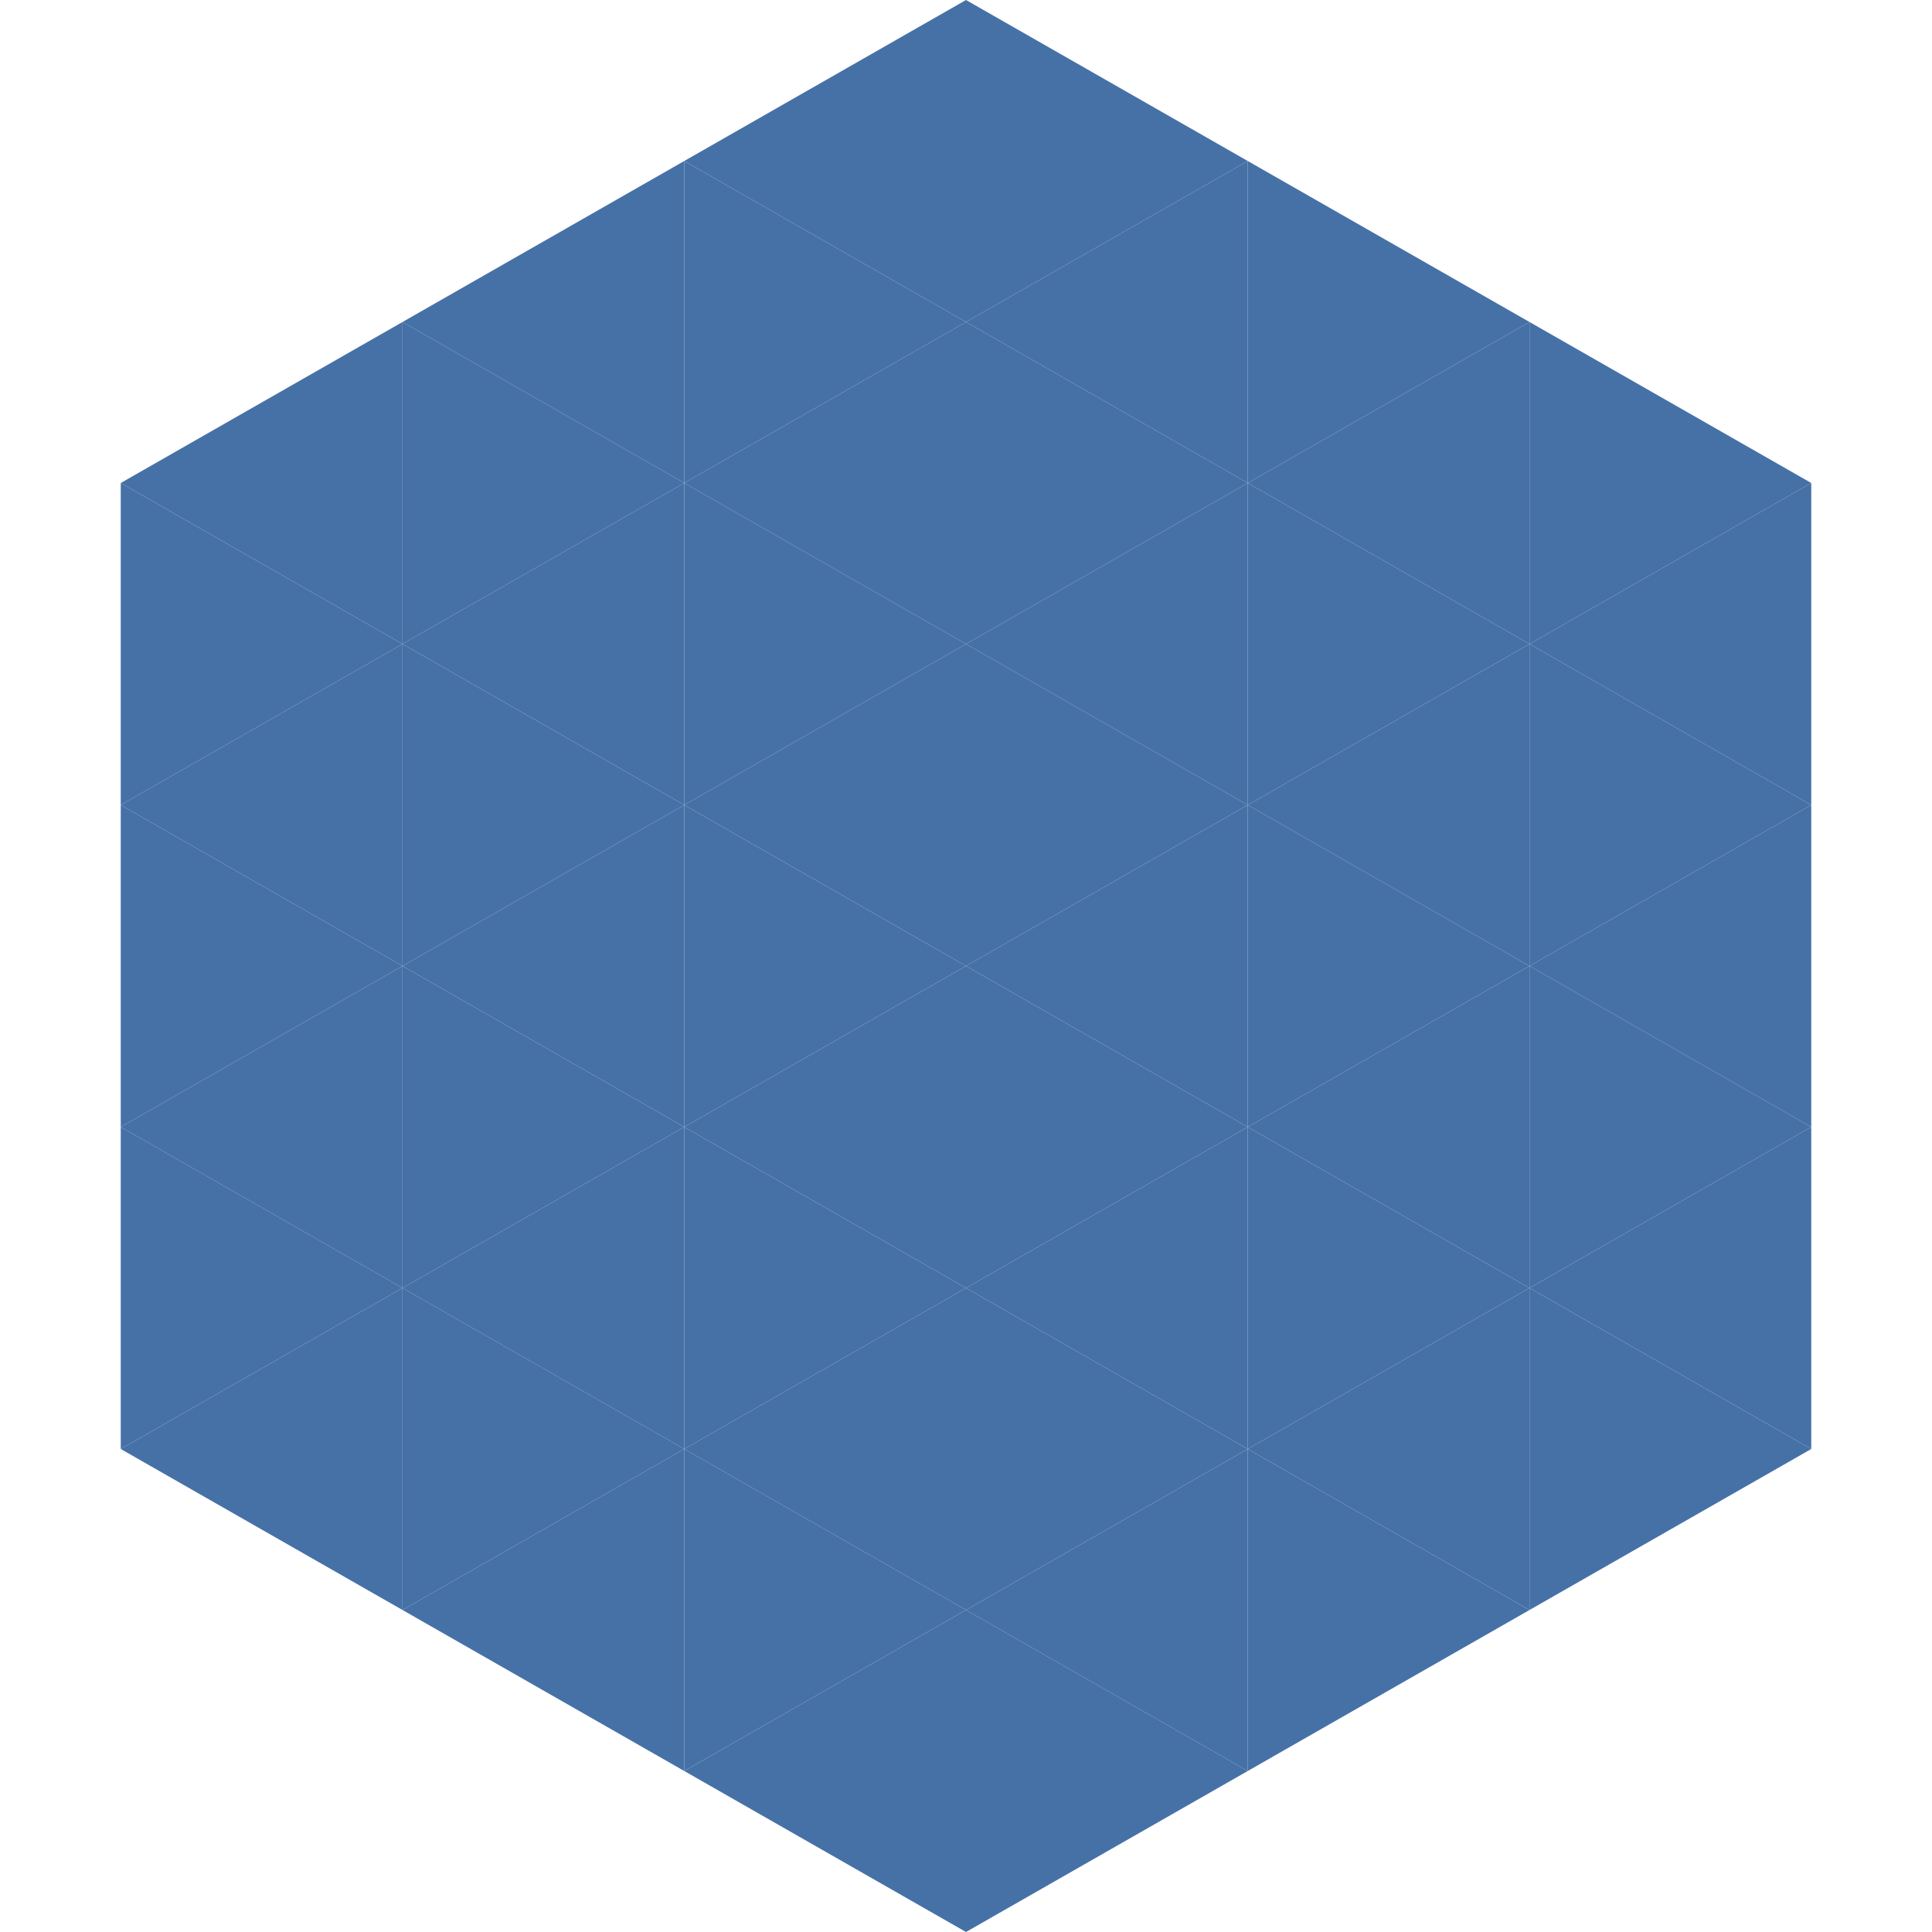
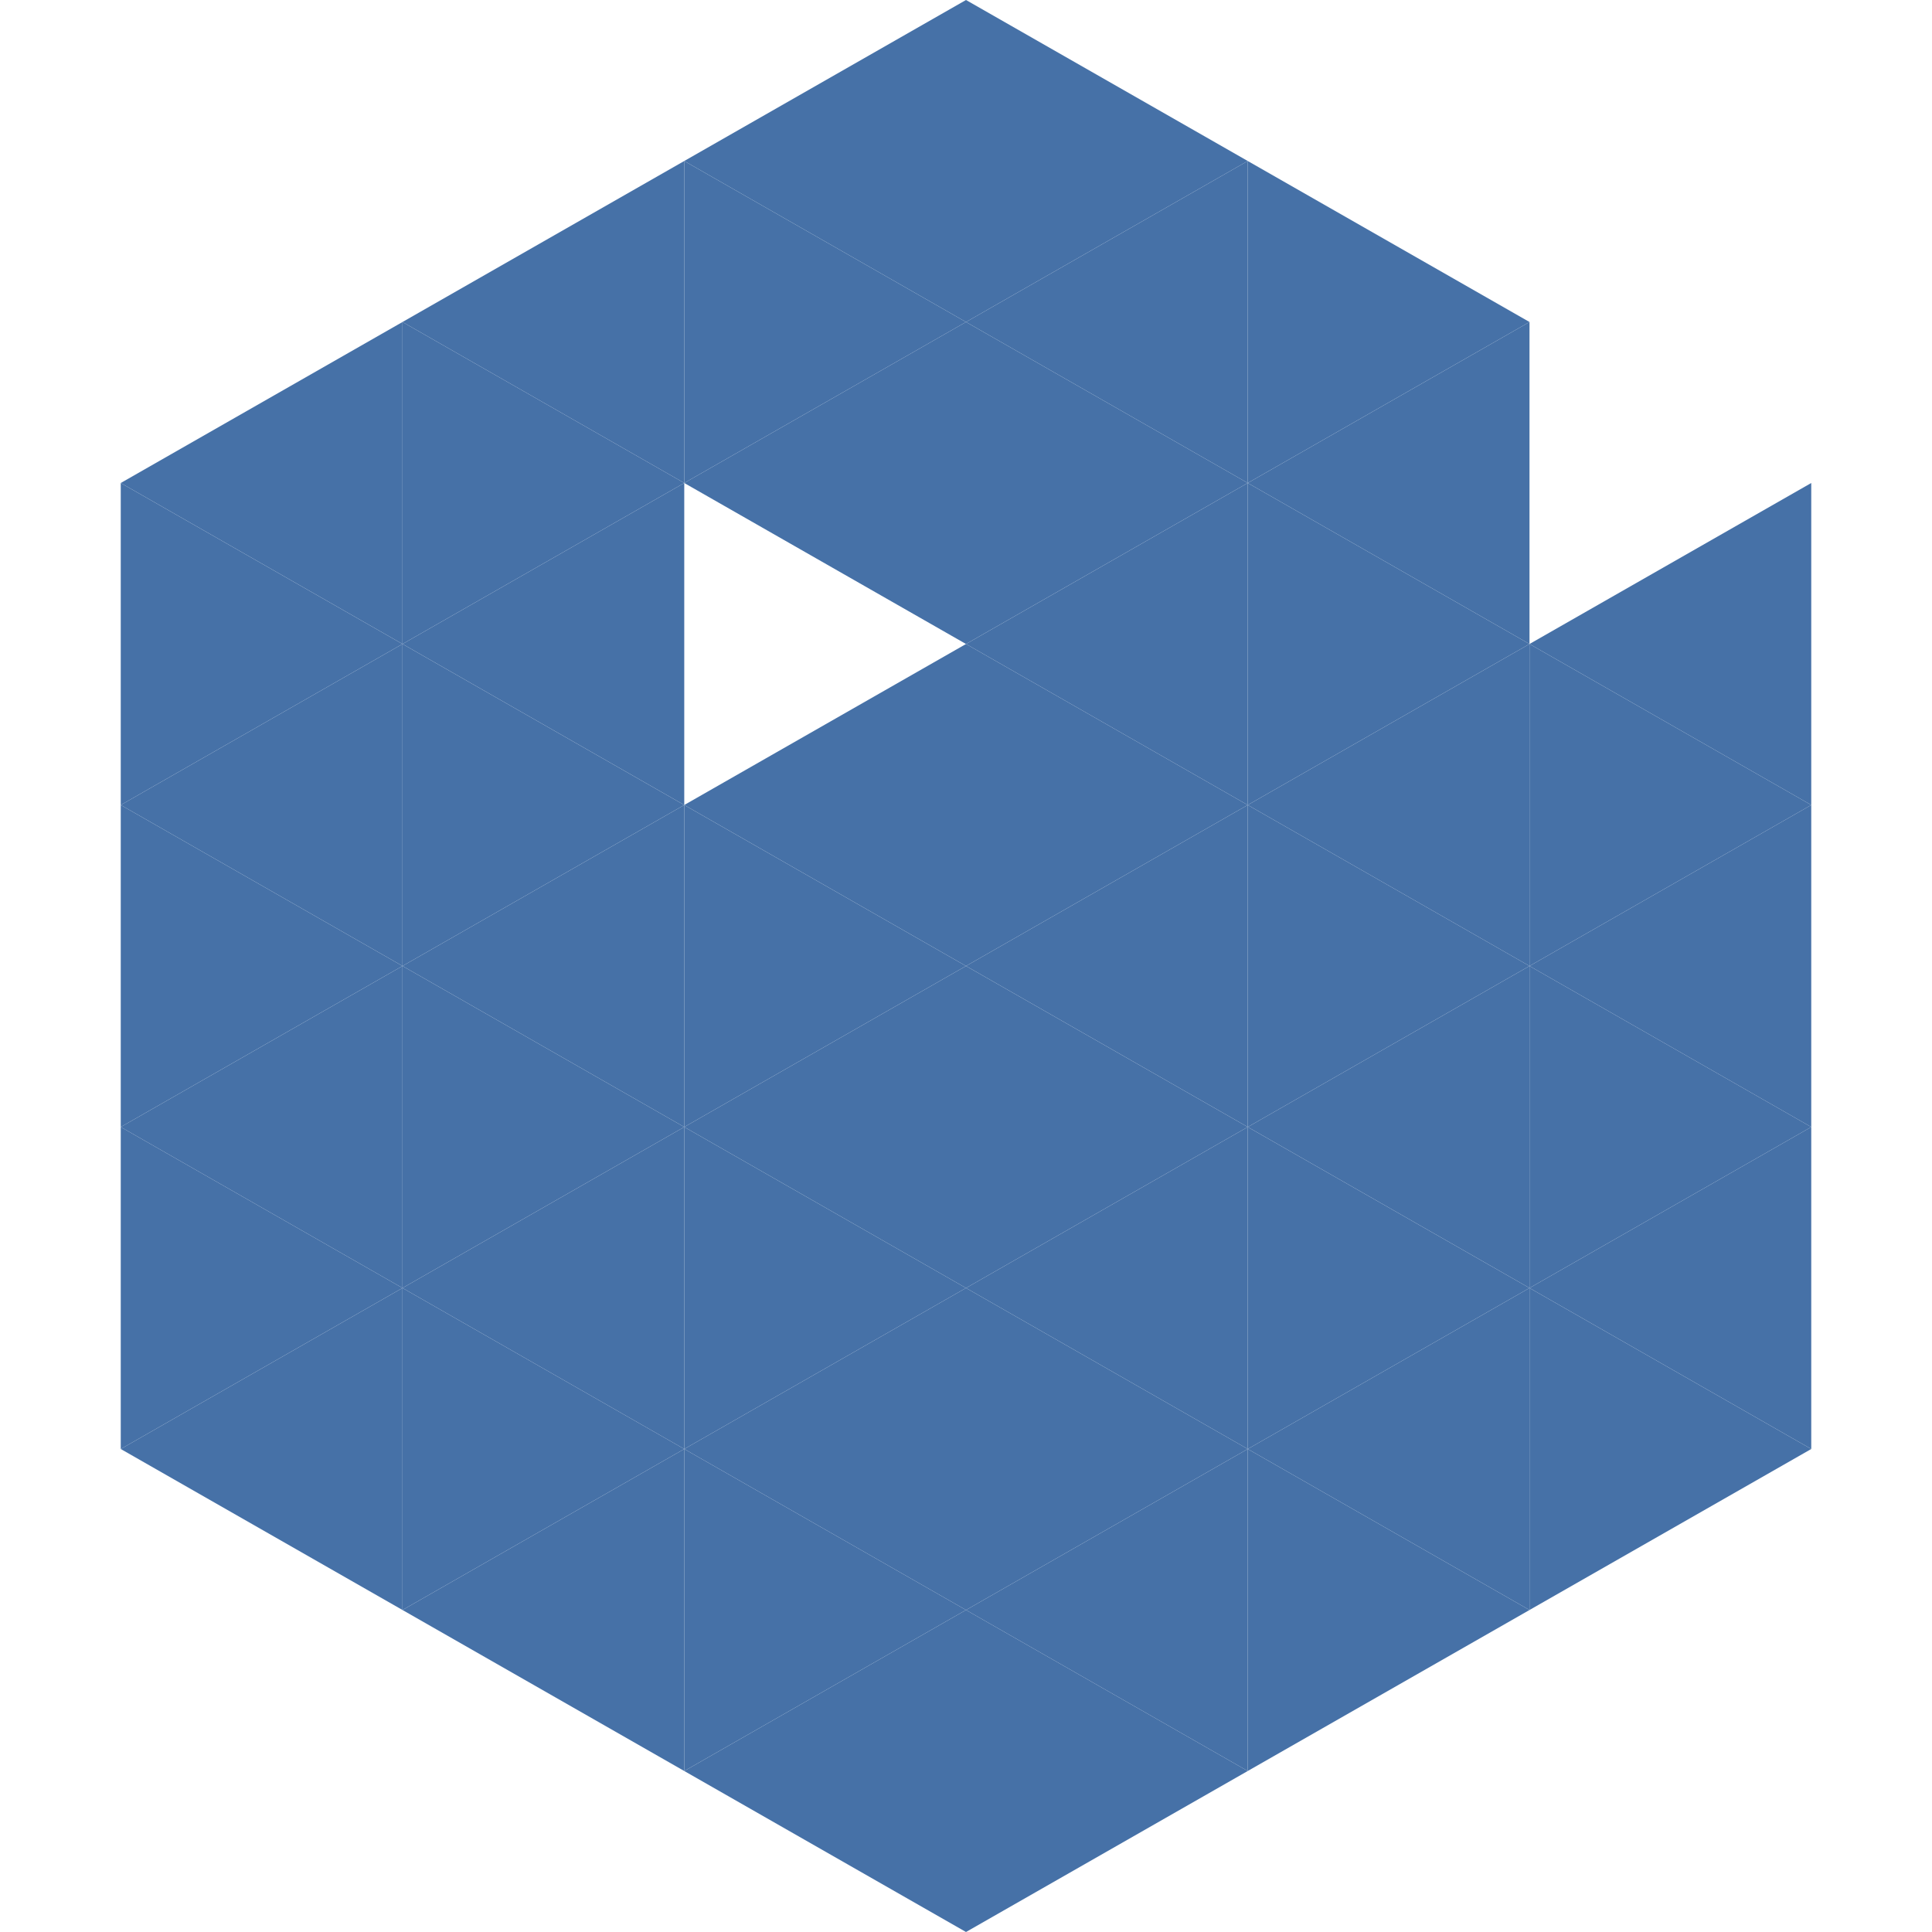
<svg xmlns="http://www.w3.org/2000/svg" width="240" height="240">
  <polygon points="50,40 15,60 50,80" style="fill:rgb(70,113,167)" />
-   <polygon points="190,40 225,60 190,80" style="fill:rgb(70,113,167)" />
  <polygon points="15,60 50,80 15,100" style="fill:rgb(70,113,167)" />
  <polygon points="225,60 190,80 225,100" style="fill:rgb(70,113,167)" />
  <polygon points="50,80 15,100 50,120" style="fill:rgb(70,113,167)" />
  <polygon points="190,80 225,100 190,120" style="fill:rgb(70,113,167)" />
  <polygon points="15,100 50,120 15,140" style="fill:rgb(70,113,167)" />
  <polygon points="225,100 190,120 225,140" style="fill:rgb(70,113,167)" />
  <polygon points="50,120 15,140 50,160" style="fill:rgb(70,113,167)" />
  <polygon points="190,120 225,140 190,160" style="fill:rgb(70,113,167)" />
  <polygon points="15,140 50,160 15,180" style="fill:rgb(70,113,167)" />
  <polygon points="225,140 190,160 225,180" style="fill:rgb(70,113,167)" />
  <polygon points="50,160 15,180 50,200" style="fill:rgb(70,113,167)" />
  <polygon points="190,160 225,180 190,200" style="fill:rgb(70,113,167)" />
  <polygon points="15,180 50,200 15,220" style="fill:rgb(255,255,255); fill-opacity:0" />
  <polygon points="225,180 190,200 225,220" style="fill:rgb(255,255,255); fill-opacity:0" />
  <polygon points="50,0 85,20 50,40" style="fill:rgb(255,255,255); fill-opacity:0" />
  <polygon points="190,0 155,20 190,40" style="fill:rgb(255,255,255); fill-opacity:0" />
  <polygon points="85,20 50,40 85,60" style="fill:rgb(70,113,167)" />
  <polygon points="155,20 190,40 155,60" style="fill:rgb(70,113,167)" />
  <polygon points="50,40 85,60 50,80" style="fill:rgb(70,113,167)" />
  <polygon points="190,40 155,60 190,80" style="fill:rgb(70,113,167)" />
  <polygon points="85,60 50,80 85,100" style="fill:rgb(70,113,167)" />
  <polygon points="155,60 190,80 155,100" style="fill:rgb(70,113,167)" />
  <polygon points="50,80 85,100 50,120" style="fill:rgb(70,113,167)" />
  <polygon points="190,80 155,100 190,120" style="fill:rgb(70,113,167)" />
  <polygon points="85,100 50,120 85,140" style="fill:rgb(70,113,167)" />
  <polygon points="155,100 190,120 155,140" style="fill:rgb(70,113,167)" />
  <polygon points="50,120 85,140 50,160" style="fill:rgb(70,113,167)" />
  <polygon points="190,120 155,140 190,160" style="fill:rgb(70,113,167)" />
  <polygon points="85,140 50,160 85,180" style="fill:rgb(70,113,167)" />
  <polygon points="155,140 190,160 155,180" style="fill:rgb(70,113,167)" />
  <polygon points="50,160 85,180 50,200" style="fill:rgb(70,113,167)" />
  <polygon points="190,160 155,180 190,200" style="fill:rgb(70,113,167)" />
  <polygon points="85,180 50,200 85,220" style="fill:rgb(70,113,167)" />
  <polygon points="155,180 190,200 155,220" style="fill:rgb(70,113,167)" />
  <polygon points="120,0 85,20 120,40" style="fill:rgb(70,113,167)" />
  <polygon points="120,0 155,20 120,40" style="fill:rgb(70,113,167)" />
  <polygon points="85,20 120,40 85,60" style="fill:rgb(70,113,167)" />
  <polygon points="155,20 120,40 155,60" style="fill:rgb(70,113,167)" />
  <polygon points="120,40 85,60 120,80" style="fill:rgb(70,113,167)" />
  <polygon points="120,40 155,60 120,80" style="fill:rgb(70,113,167)" />
-   <polygon points="85,60 120,80 85,100" style="fill:rgb(70,113,167)" />
  <polygon points="155,60 120,80 155,100" style="fill:rgb(70,113,167)" />
  <polygon points="120,80 85,100 120,120" style="fill:rgb(70,113,167)" />
  <polygon points="120,80 155,100 120,120" style="fill:rgb(70,113,167)" />
  <polygon points="85,100 120,120 85,140" style="fill:rgb(70,113,167)" />
  <polygon points="155,100 120,120 155,140" style="fill:rgb(70,113,167)" />
  <polygon points="120,120 85,140 120,160" style="fill:rgb(70,113,167)" />
  <polygon points="120,120 155,140 120,160" style="fill:rgb(70,113,167)" />
  <polygon points="85,140 120,160 85,180" style="fill:rgb(70,113,167)" />
  <polygon points="155,140 120,160 155,180" style="fill:rgb(70,113,167)" />
  <polygon points="120,160 85,180 120,200" style="fill:rgb(70,113,167)" />
  <polygon points="120,160 155,180 120,200" style="fill:rgb(70,113,167)" />
  <polygon points="85,180 120,200 85,220" style="fill:rgb(70,113,167)" />
  <polygon points="155,180 120,200 155,220" style="fill:rgb(70,113,167)" />
  <polygon points="120,200 85,220 120,240" style="fill:rgb(70,113,167)" />
  <polygon points="120,200 155,220 120,240" style="fill:rgb(70,113,167)" />
  <polygon points="85,220 120,240 85,260" style="fill:rgb(255,255,255); fill-opacity:0" />
  <polygon points="155,220 120,240 155,260" style="fill:rgb(255,255,255); fill-opacity:0" />
</svg>